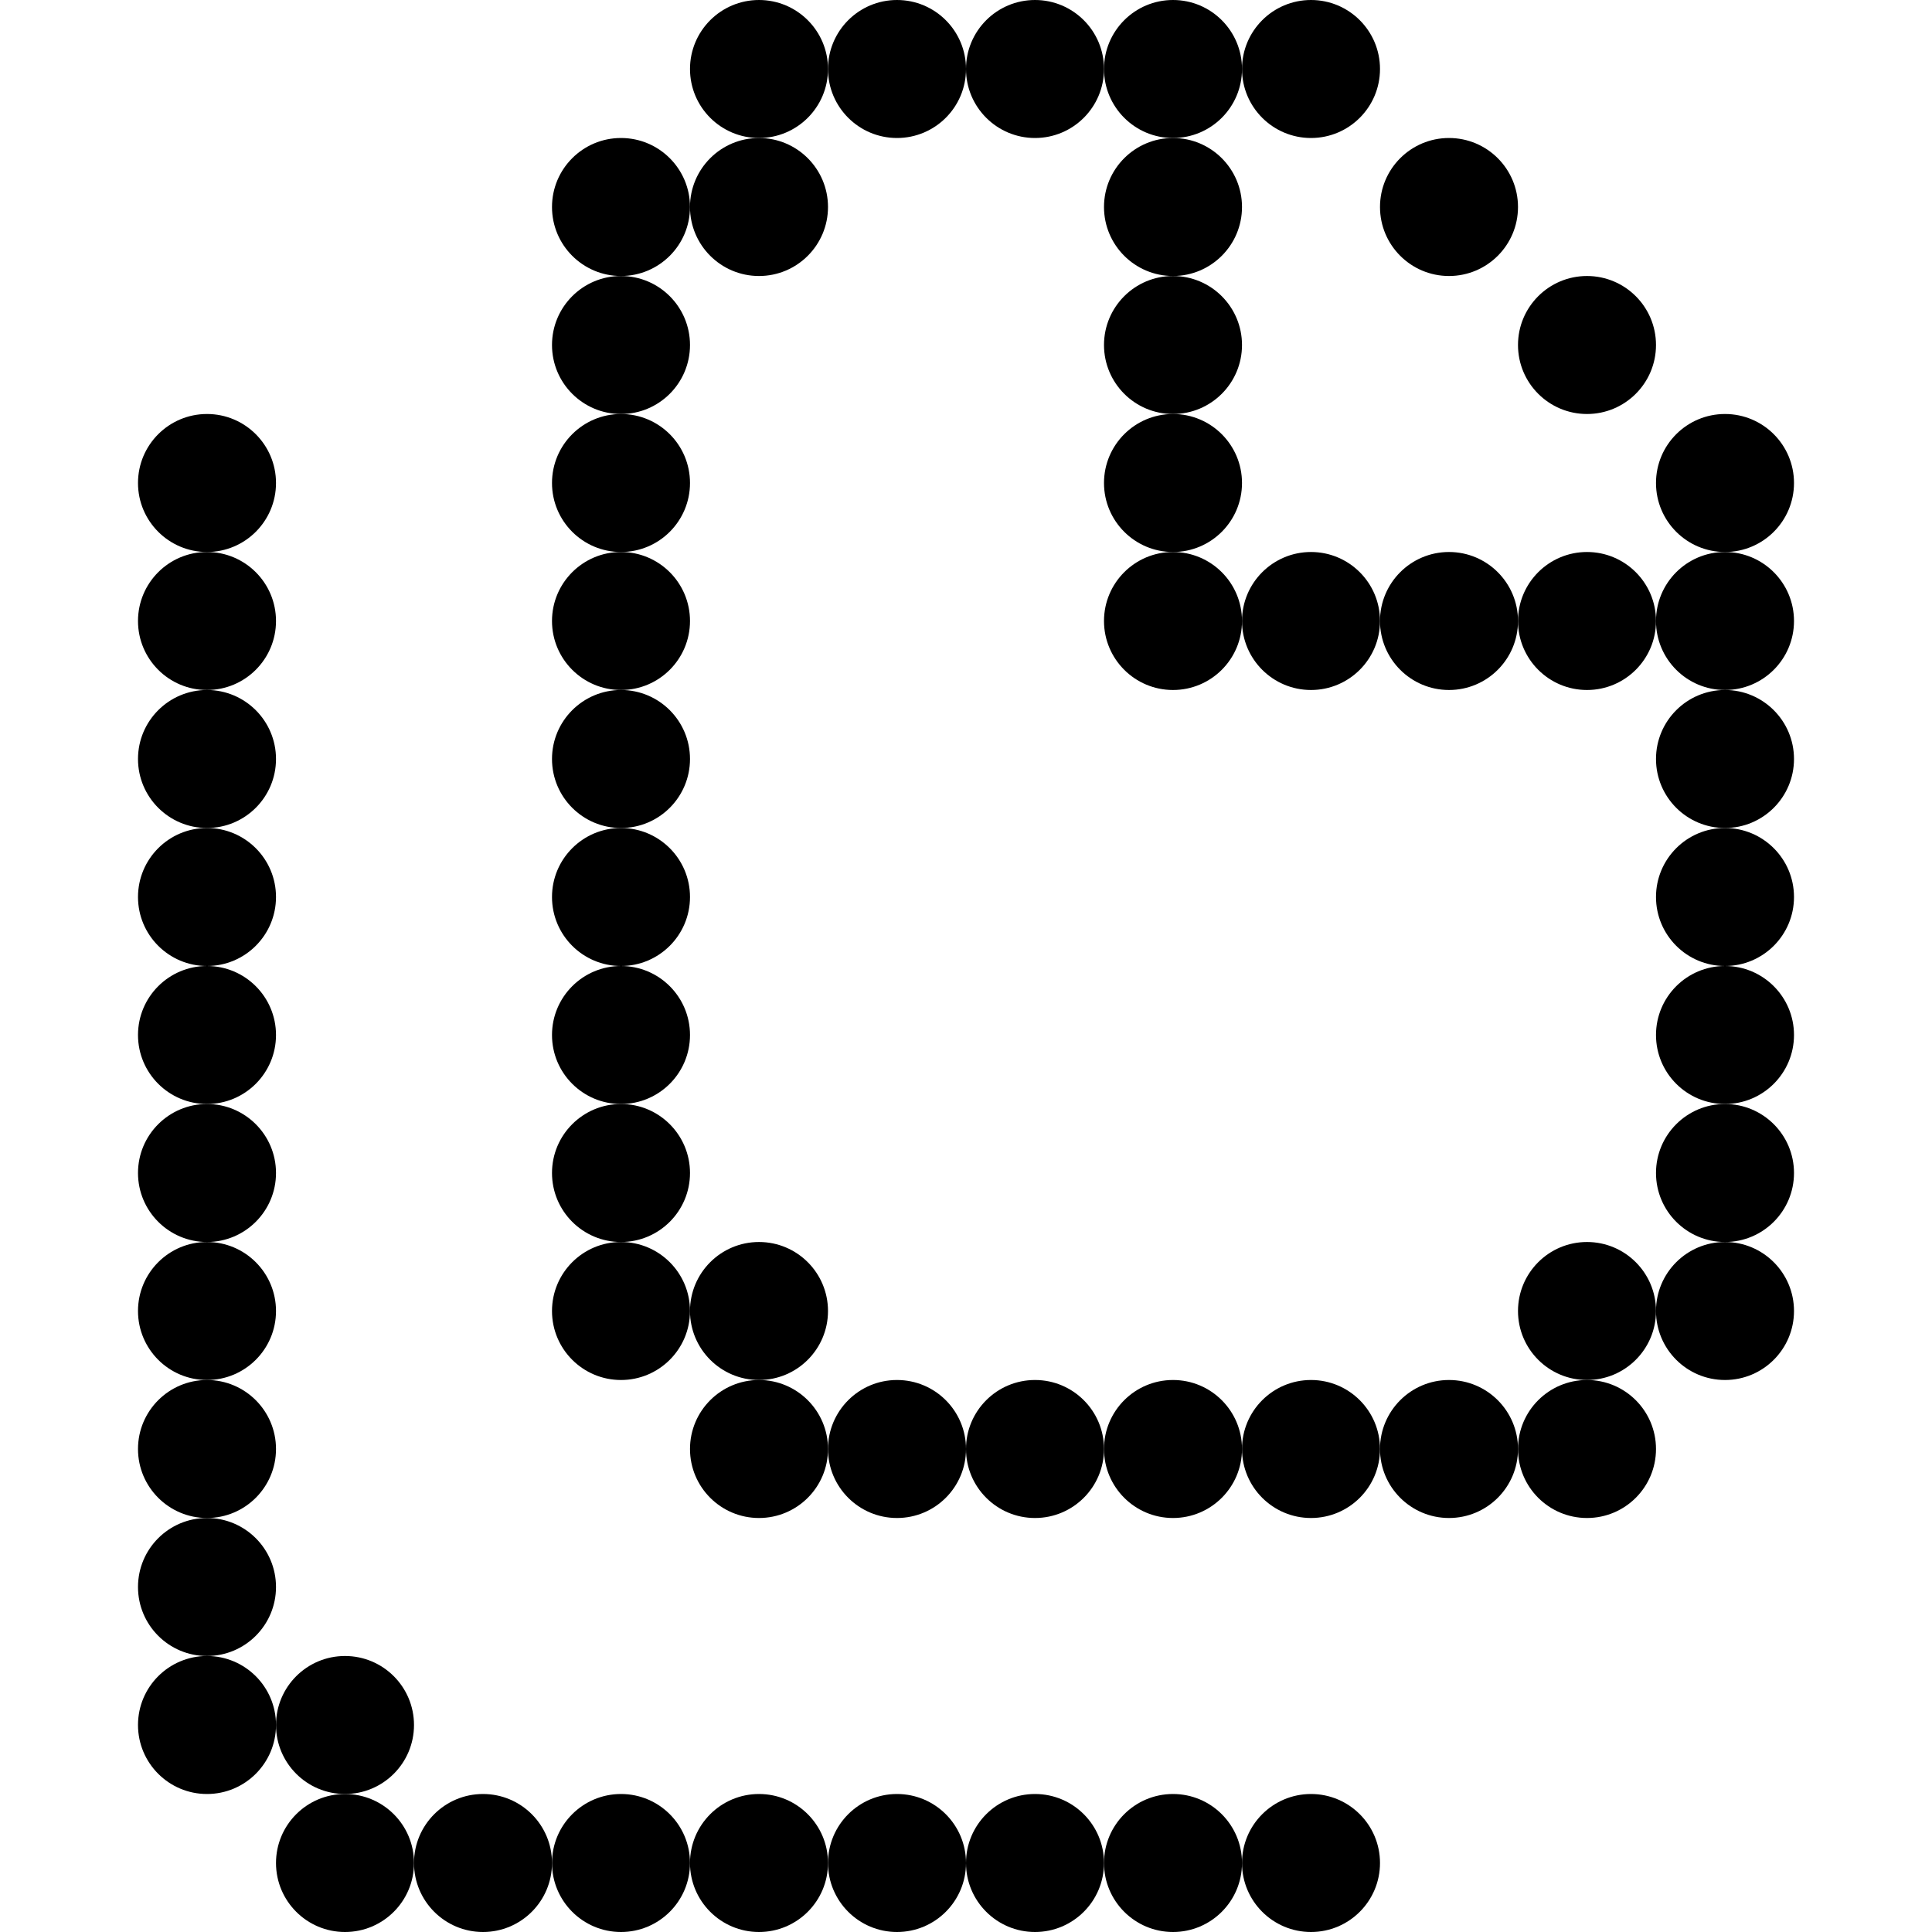
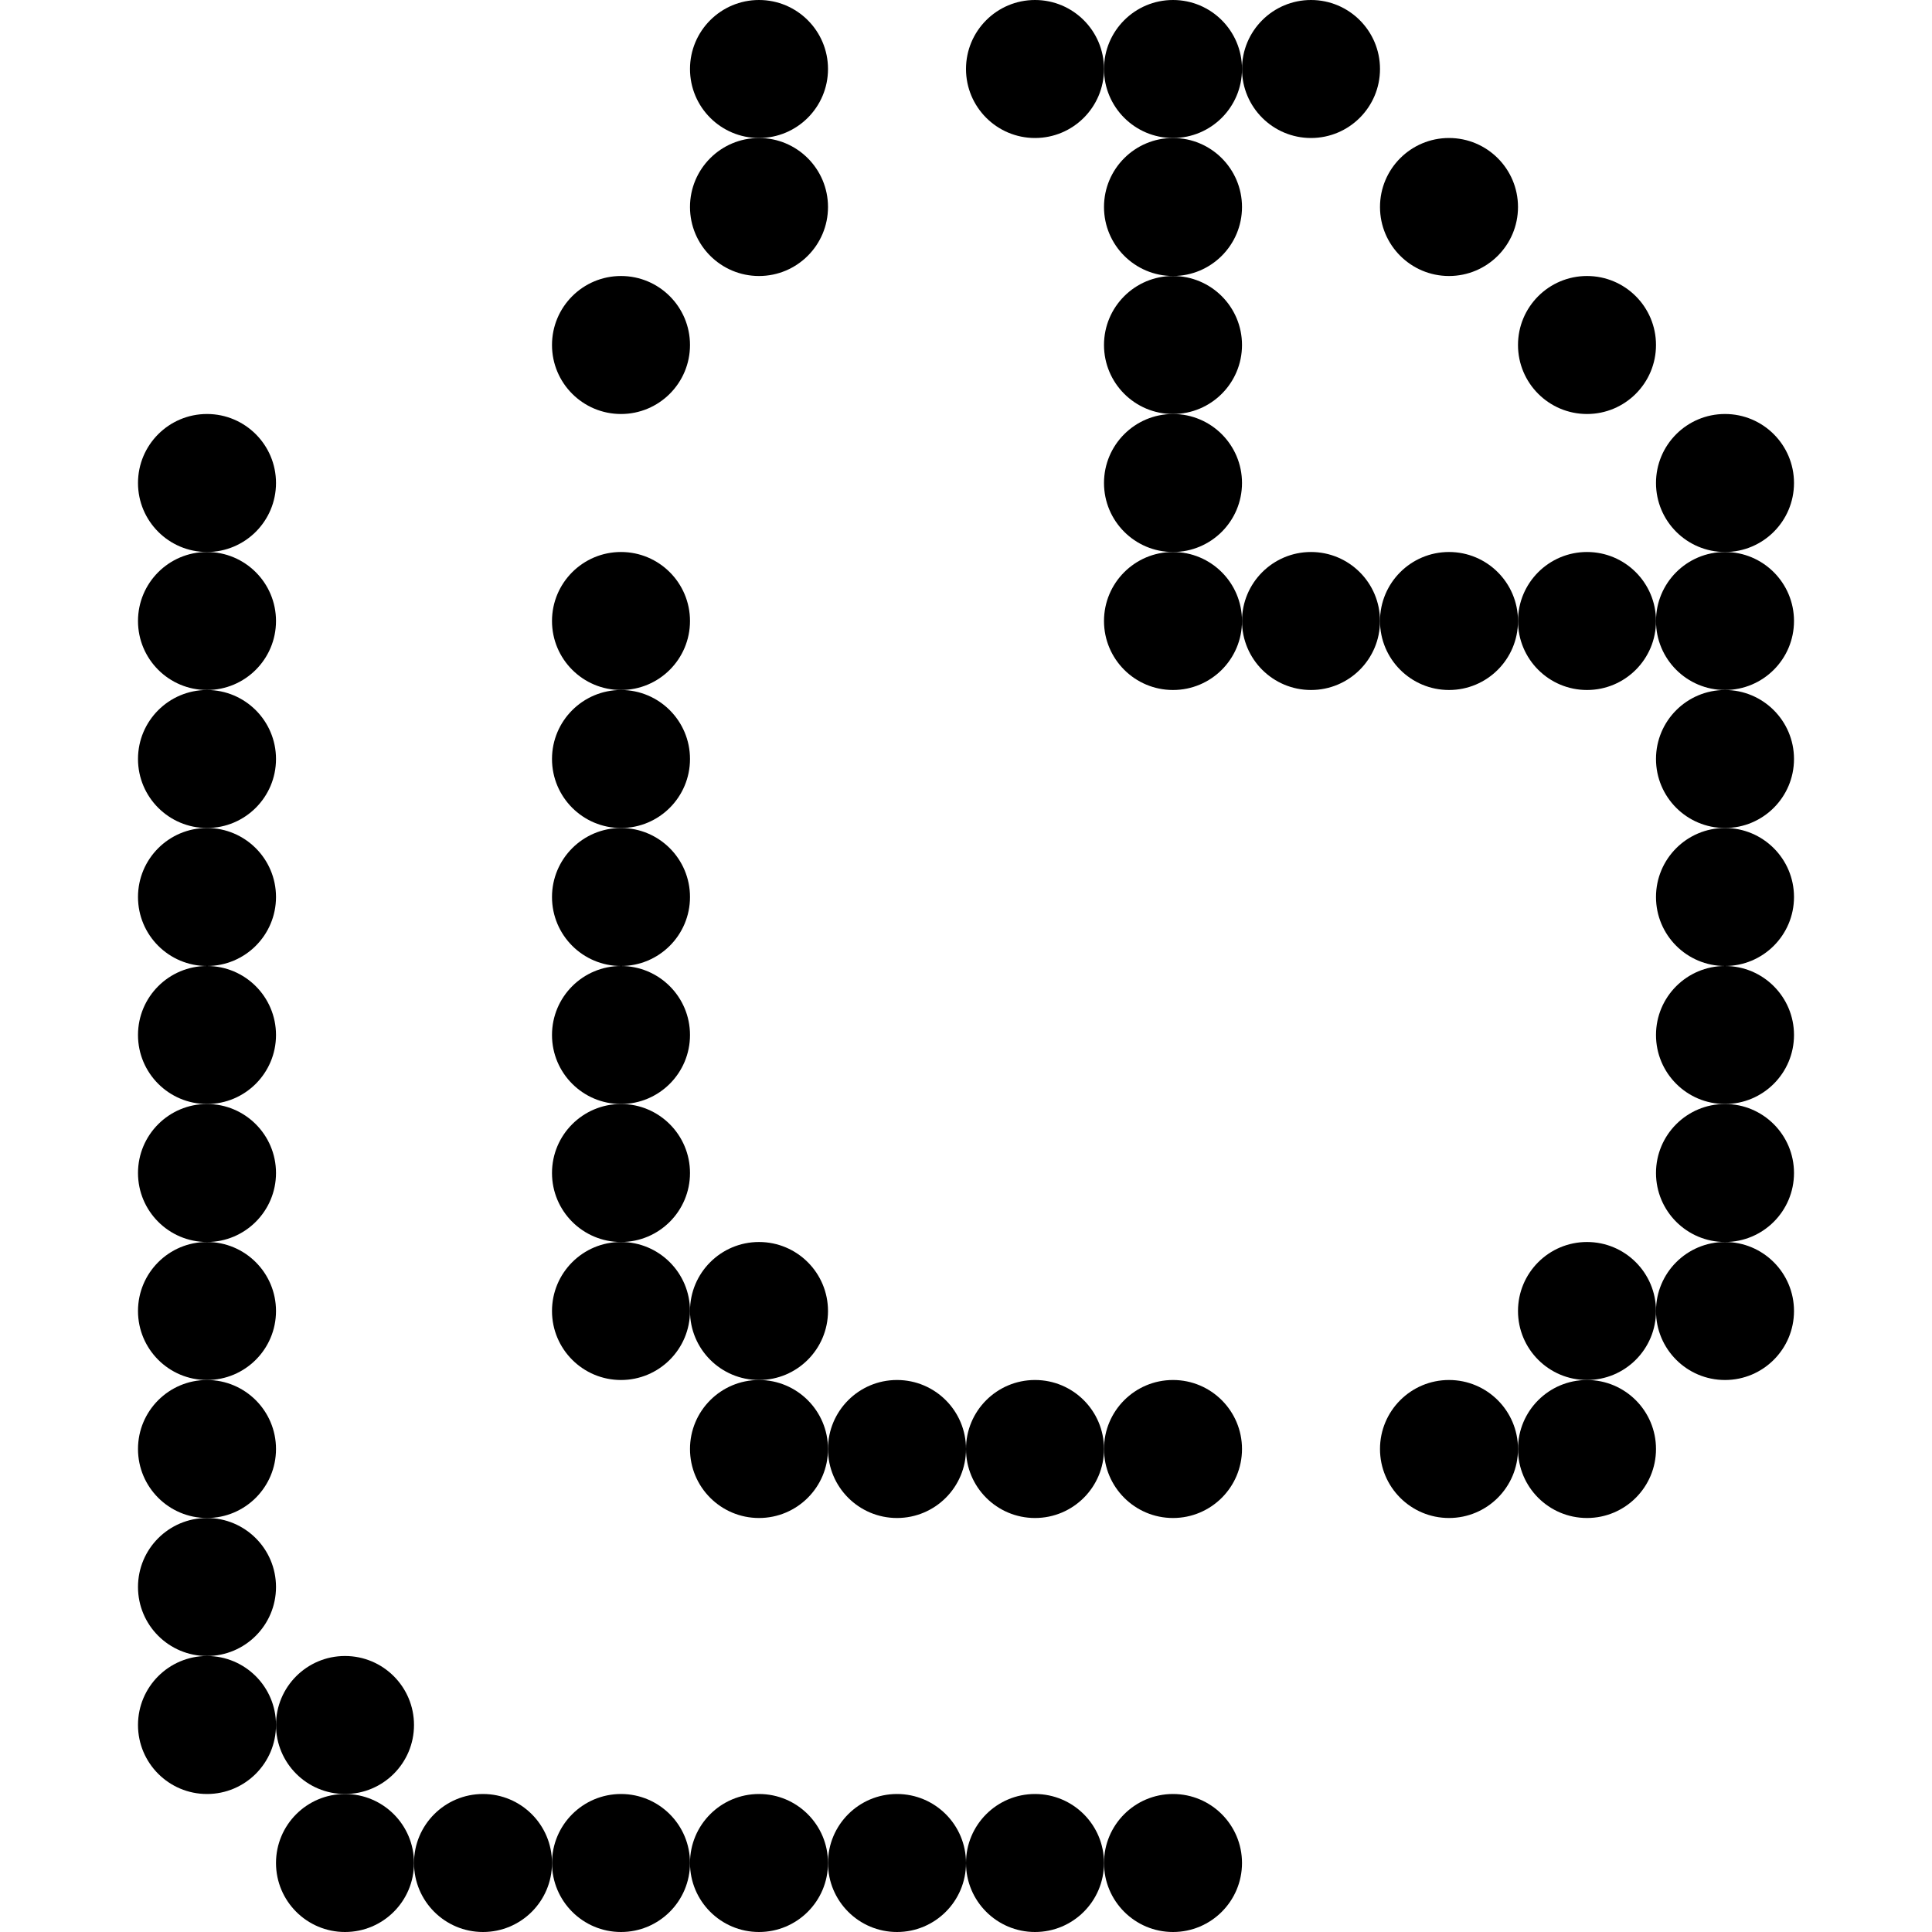
<svg xmlns="http://www.w3.org/2000/svg" width="420" height="420" viewBox="0 0 420 420" fill="none">
  <circle cx="165" cy="15" r="15" fill="black" />
  <circle cx="165" cy="45" r="15" fill="black" />
-   <circle cx="195" cy="15" r="15" fill="black" />
  <circle cx="225" cy="15" r="15" fill="black" />
  <circle cx="255" cy="15" r="15" fill="black" />
  <circle cx="285" cy="15" r="15" fill="black" />
-   <circle cx="135" cy="45" r="15" fill="black" />
  <circle cx="255" cy="45" r="15" fill="black" />
  <circle cx="315" cy="45" r="15" fill="black" />
  <circle cx="135" cy="75" r="15" fill="black" />
  <circle cx="255" cy="75" r="15" fill="black" />
  <circle cx="345" cy="75" r="15" fill="black" />
  <circle cx="45" cy="105" r="15" fill="black" />
-   <circle cx="135" cy="105" r="15" fill="black" />
  <circle cx="255" cy="105" r="15" fill="black" />
  <circle cx="375" cy="105" r="15" fill="black" />
  <circle cx="45" cy="135" r="15" fill="black" />
  <circle cx="135" cy="135" r="15" fill="black" />
  <circle cx="285" cy="135" r="15" fill="black" />
  <circle cx="255" cy="135" r="15" fill="black" />
  <circle cx="315" cy="135" r="15" fill="black" />
  <circle cx="345" cy="135" r="15" fill="black" />
  <circle cx="375" cy="135" r="15" fill="black" />
  <circle cx="45" cy="165" r="15" fill="black" />
  <circle cx="135" cy="165" r="15" fill="black" />
  <circle cx="375" cy="165" r="15" fill="black" />
  <circle cx="45" cy="195" r="15" fill="black" />
  <circle cx="135" cy="195" r="15" fill="black" />
  <circle cx="375" cy="195" r="15" fill="black" />
  <circle cx="45" cy="225" r="15" fill="black" />
  <circle cx="135" cy="225" r="15" fill="black" />
  <circle cx="375" cy="225" r="15" fill="black" />
  <circle cx="45" cy="255" r="15" fill="black" />
  <circle cx="135" cy="255" r="15" fill="black" />
  <circle cx="375" cy="255" r="15" fill="black" />
  <circle cx="45" cy="285" r="15" fill="black" />
  <circle cx="135" cy="285" r="15" fill="black" />
  <circle cx="165" cy="285" r="15" fill="black" />
  <circle cx="375" cy="285" r="15" fill="black" />
  <circle cx="45" cy="315" r="15" fill="black" />
  <circle cx="255" cy="315" r="15" fill="black" />
  <circle cx="195" cy="315" r="15" fill="black" />
  <circle cx="315" cy="315" r="15" fill="black" />
  <circle cx="165" cy="315" r="15" fill="black" />
-   <circle cx="285" cy="315" r="15" fill="black" />
  <circle cx="225" cy="315" r="15" fill="black" />
  <circle cx="345" cy="315" r="15" fill="black" />
  <circle cx="345" cy="285" r="15" fill="black" />
  <circle cx="45" cy="345" r="15" fill="black" />
  <circle cx="45" cy="375" r="15" fill="black" />
  <circle cx="75" cy="375" r="15" fill="black" />
  <circle cx="75" cy="405" r="15" fill="black" />
  <circle cx="105" cy="405" r="15" fill="black" />
  <circle cx="135" cy="405" r="15" fill="black" />
  <circle cx="165" cy="405" r="15" fill="black" />
  <circle cx="195" cy="405" r="15" fill="black" />
  <circle cx="225" cy="405" r="15" fill="black" />
  <circle cx="255" cy="405" r="15" fill="black" />
-   <circle cx="285" cy="405" r="15" fill="black" />
</svg>